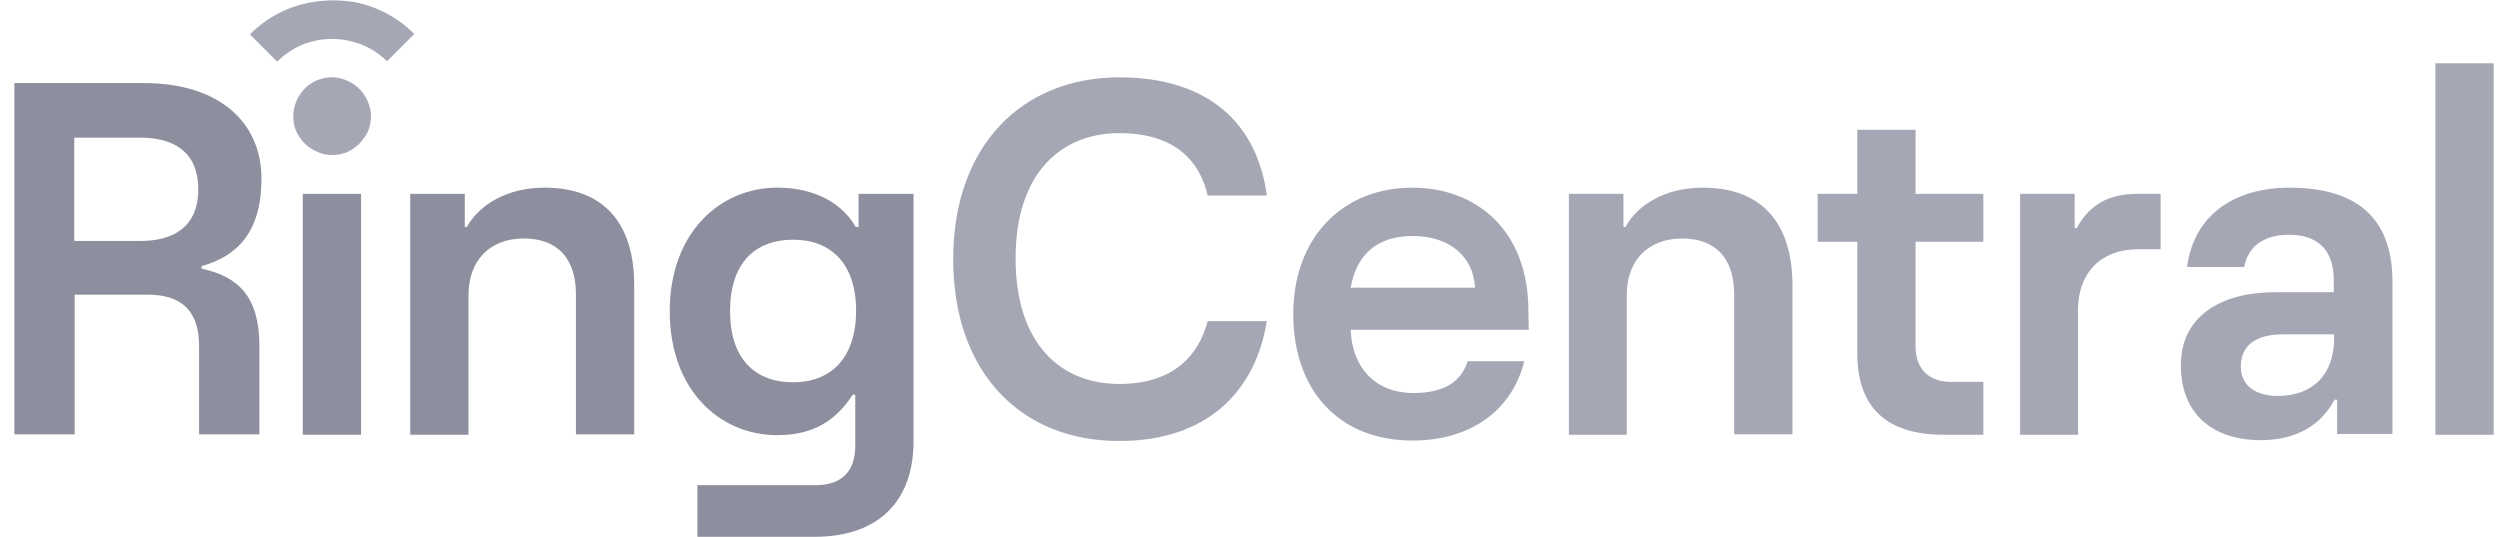
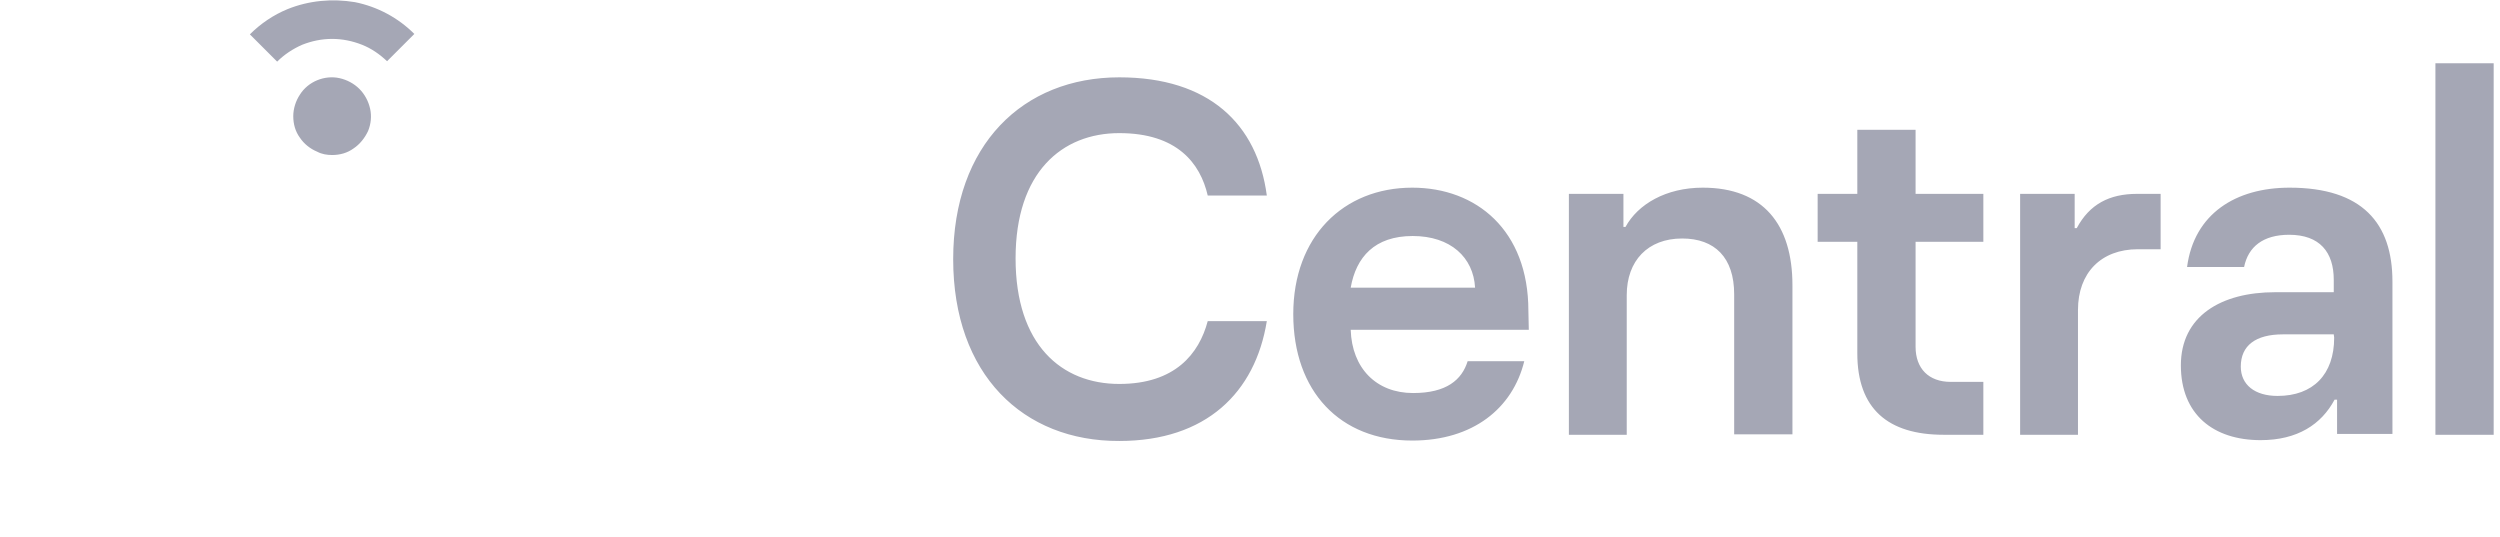
<svg xmlns="http://www.w3.org/2000/svg" width="121" height="26" viewBox="0 0 121 26" fill="none">
-   <path d="M41.555 9.382V10.982H41.415C40.775 9.862 39.475 9.082 37.615 9.082C34.875 9.082 32.415 11.242 32.415 15.062C32.415 18.882 34.835 21.062 37.615 21.062C39.415 21.062 40.475 20.322 41.275 19.102H41.395V21.562C41.395 22.882 40.675 23.482 39.475 23.482H33.755V25.982H39.415C42.555 25.982 44.215 24.222 44.215 21.362V9.382H41.555ZM38.395 18.502C36.515 18.502 35.335 17.342 35.335 15.062C35.335 12.782 36.495 11.602 38.395 11.602C40.215 11.602 41.435 12.762 41.435 15.042C41.435 17.322 40.215 18.502 38.395 18.502ZM22.675 21.042V14.282C22.675 12.622 23.695 11.542 25.355 11.542C26.935 11.542 27.875 12.462 27.875 14.242V21.022H30.695V13.802C30.695 10.862 29.275 9.082 26.355 9.082C24.575 9.082 23.215 9.882 22.595 10.982H22.495V9.382H19.855V21.042H22.675ZM17.475 9.382H14.655V21.042H17.475V9.382ZM9.755 13.002V12.882C11.475 12.402 12.655 11.242 12.655 8.642C12.655 5.962 10.655 4.022 6.975 4.022H0.695V21.022H3.615V14.262H7.155C8.815 14.262 9.635 15.082 9.635 16.742V21.022H12.555V16.742C12.555 14.362 11.535 13.382 9.755 13.002ZM6.795 11.662H3.595V6.662H6.795C8.375 6.662 9.595 7.322 9.595 9.162C9.595 11.002 8.375 11.662 6.795 11.662Z" fill="#8D8F9E" />
  <path d="M120.694 3.063H117.874V21.043H120.694V3.063ZM110.814 9.083C108.214 9.083 106.194 10.343 105.854 12.923H108.614C108.814 11.943 109.534 11.363 110.794 11.363C112.274 11.363 112.954 12.203 112.954 13.543V14.143H110.114C107.494 14.143 105.554 15.303 105.554 17.683C105.554 20.063 107.134 21.303 109.414 21.303C111.194 21.303 112.354 20.543 112.994 19.343H113.114V21.003H115.794V13.623C115.794 10.803 114.334 9.083 110.814 9.083ZM110.234 19.163C109.134 19.163 108.454 18.623 108.454 17.743C108.454 16.723 109.174 16.183 110.494 16.183H112.954L112.974 16.343C112.974 18.123 111.954 19.163 110.234 19.163ZM100.574 21.043V15.003C100.574 13.203 101.694 12.063 103.474 12.063H104.574V9.383H103.434C102.094 9.383 101.134 9.883 100.514 11.043H100.414V9.383H97.774V21.043H100.574ZM95.994 18.463V21.043H94.074C91.374 21.043 89.894 19.783 89.894 17.103V11.703H87.974V9.383H89.894V6.283H92.714V9.383H95.994V11.703H92.714V16.783C92.714 17.843 93.354 18.483 94.414 18.483H95.994V18.463ZM78.734 21.043V14.283C78.734 12.623 79.754 11.543 81.414 11.543C82.994 11.543 83.934 12.463 83.934 14.243V21.023H86.754V13.803C86.754 10.863 85.334 9.083 82.414 9.083C80.634 9.083 79.274 9.883 78.674 10.983H78.574V9.383H75.934V21.043H78.734ZM68.394 19.023C66.614 19.023 65.434 17.823 65.374 15.963H73.994L73.974 15.043C73.974 11.143 71.454 9.083 68.354 9.083C65.014 9.083 62.594 11.463 62.594 15.203C62.594 18.943 64.854 21.323 68.354 21.323C71.294 21.323 73.214 19.763 73.774 17.483H71.034C70.754 18.383 70.014 19.023 68.394 19.023ZM68.374 11.423C70.214 11.423 71.314 12.463 71.394 13.923H65.374C65.634 12.443 66.534 11.423 68.374 11.423ZM54.174 21.343C58.374 21.343 60.754 19.003 61.314 15.543H58.454C58.034 17.123 56.874 18.583 54.174 18.583C51.374 18.583 49.154 16.683 49.154 12.503C49.154 8.343 51.394 6.443 54.174 6.443C56.974 6.443 58.094 7.903 58.454 9.463H61.314C60.854 6.003 58.514 3.743 54.174 3.743C49.514 3.743 46.134 7.003 46.134 12.543C46.134 18.123 49.514 21.363 54.174 21.343ZM16.074 7.503C16.454 7.503 16.814 7.403 17.114 7.183C17.414 6.983 17.654 6.683 17.814 6.343C17.954 6.003 17.994 5.623 17.914 5.263C17.834 4.903 17.654 4.563 17.394 4.303C17.134 4.043 16.794 3.863 16.434 3.783C16.074 3.703 15.694 3.743 15.354 3.883C15.014 4.023 14.714 4.263 14.514 4.583C14.314 4.883 14.194 5.263 14.194 5.623C14.194 6.003 14.294 6.363 14.514 6.663C14.714 6.963 15.014 7.203 15.354 7.343C15.574 7.463 15.834 7.503 16.074 7.503ZM13.914 0.443C13.234 0.723 12.614 1.143 12.094 1.663L13.414 2.983C13.754 2.643 14.174 2.363 14.634 2.163C15.094 1.983 15.574 1.883 16.074 1.883C16.574 1.883 17.054 1.983 17.514 2.163C17.974 2.343 18.374 2.623 18.734 2.963L20.054 1.643C19.274 0.863 18.274 0.323 17.174 0.103C16.074 -0.077 14.954 0.023 13.914 0.443Z" fill="#A5A7B5" />
</svg>